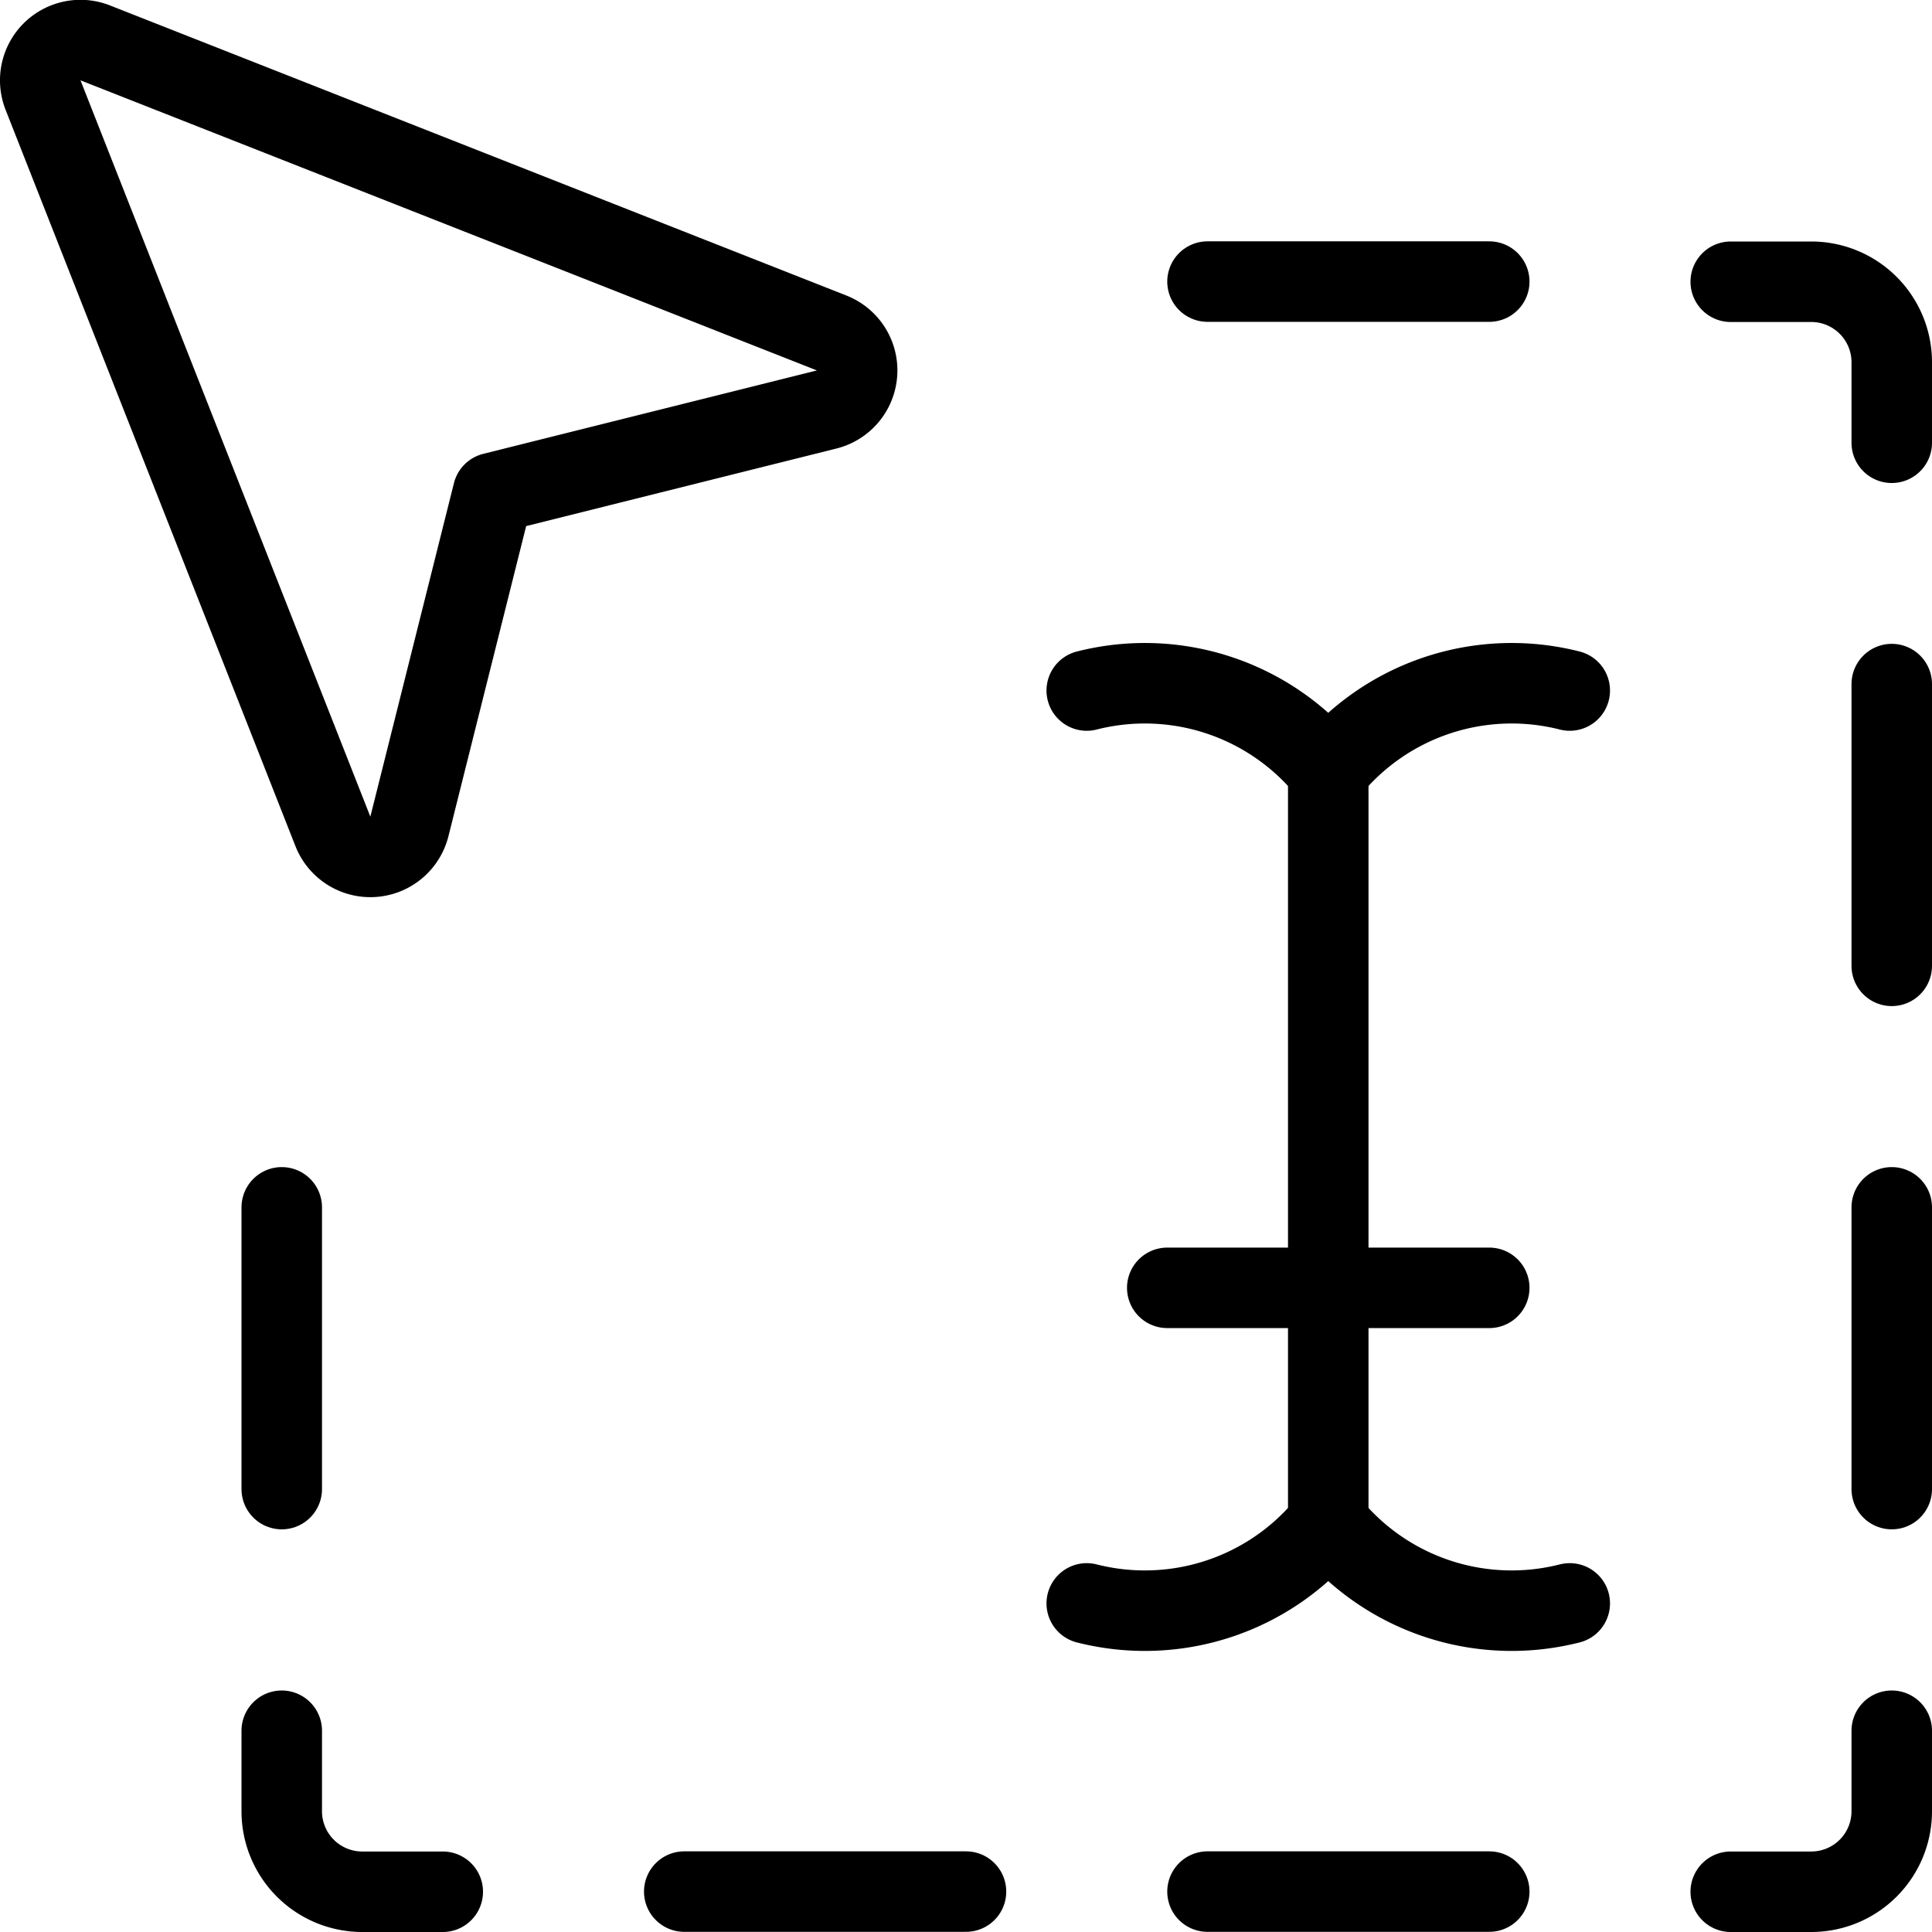
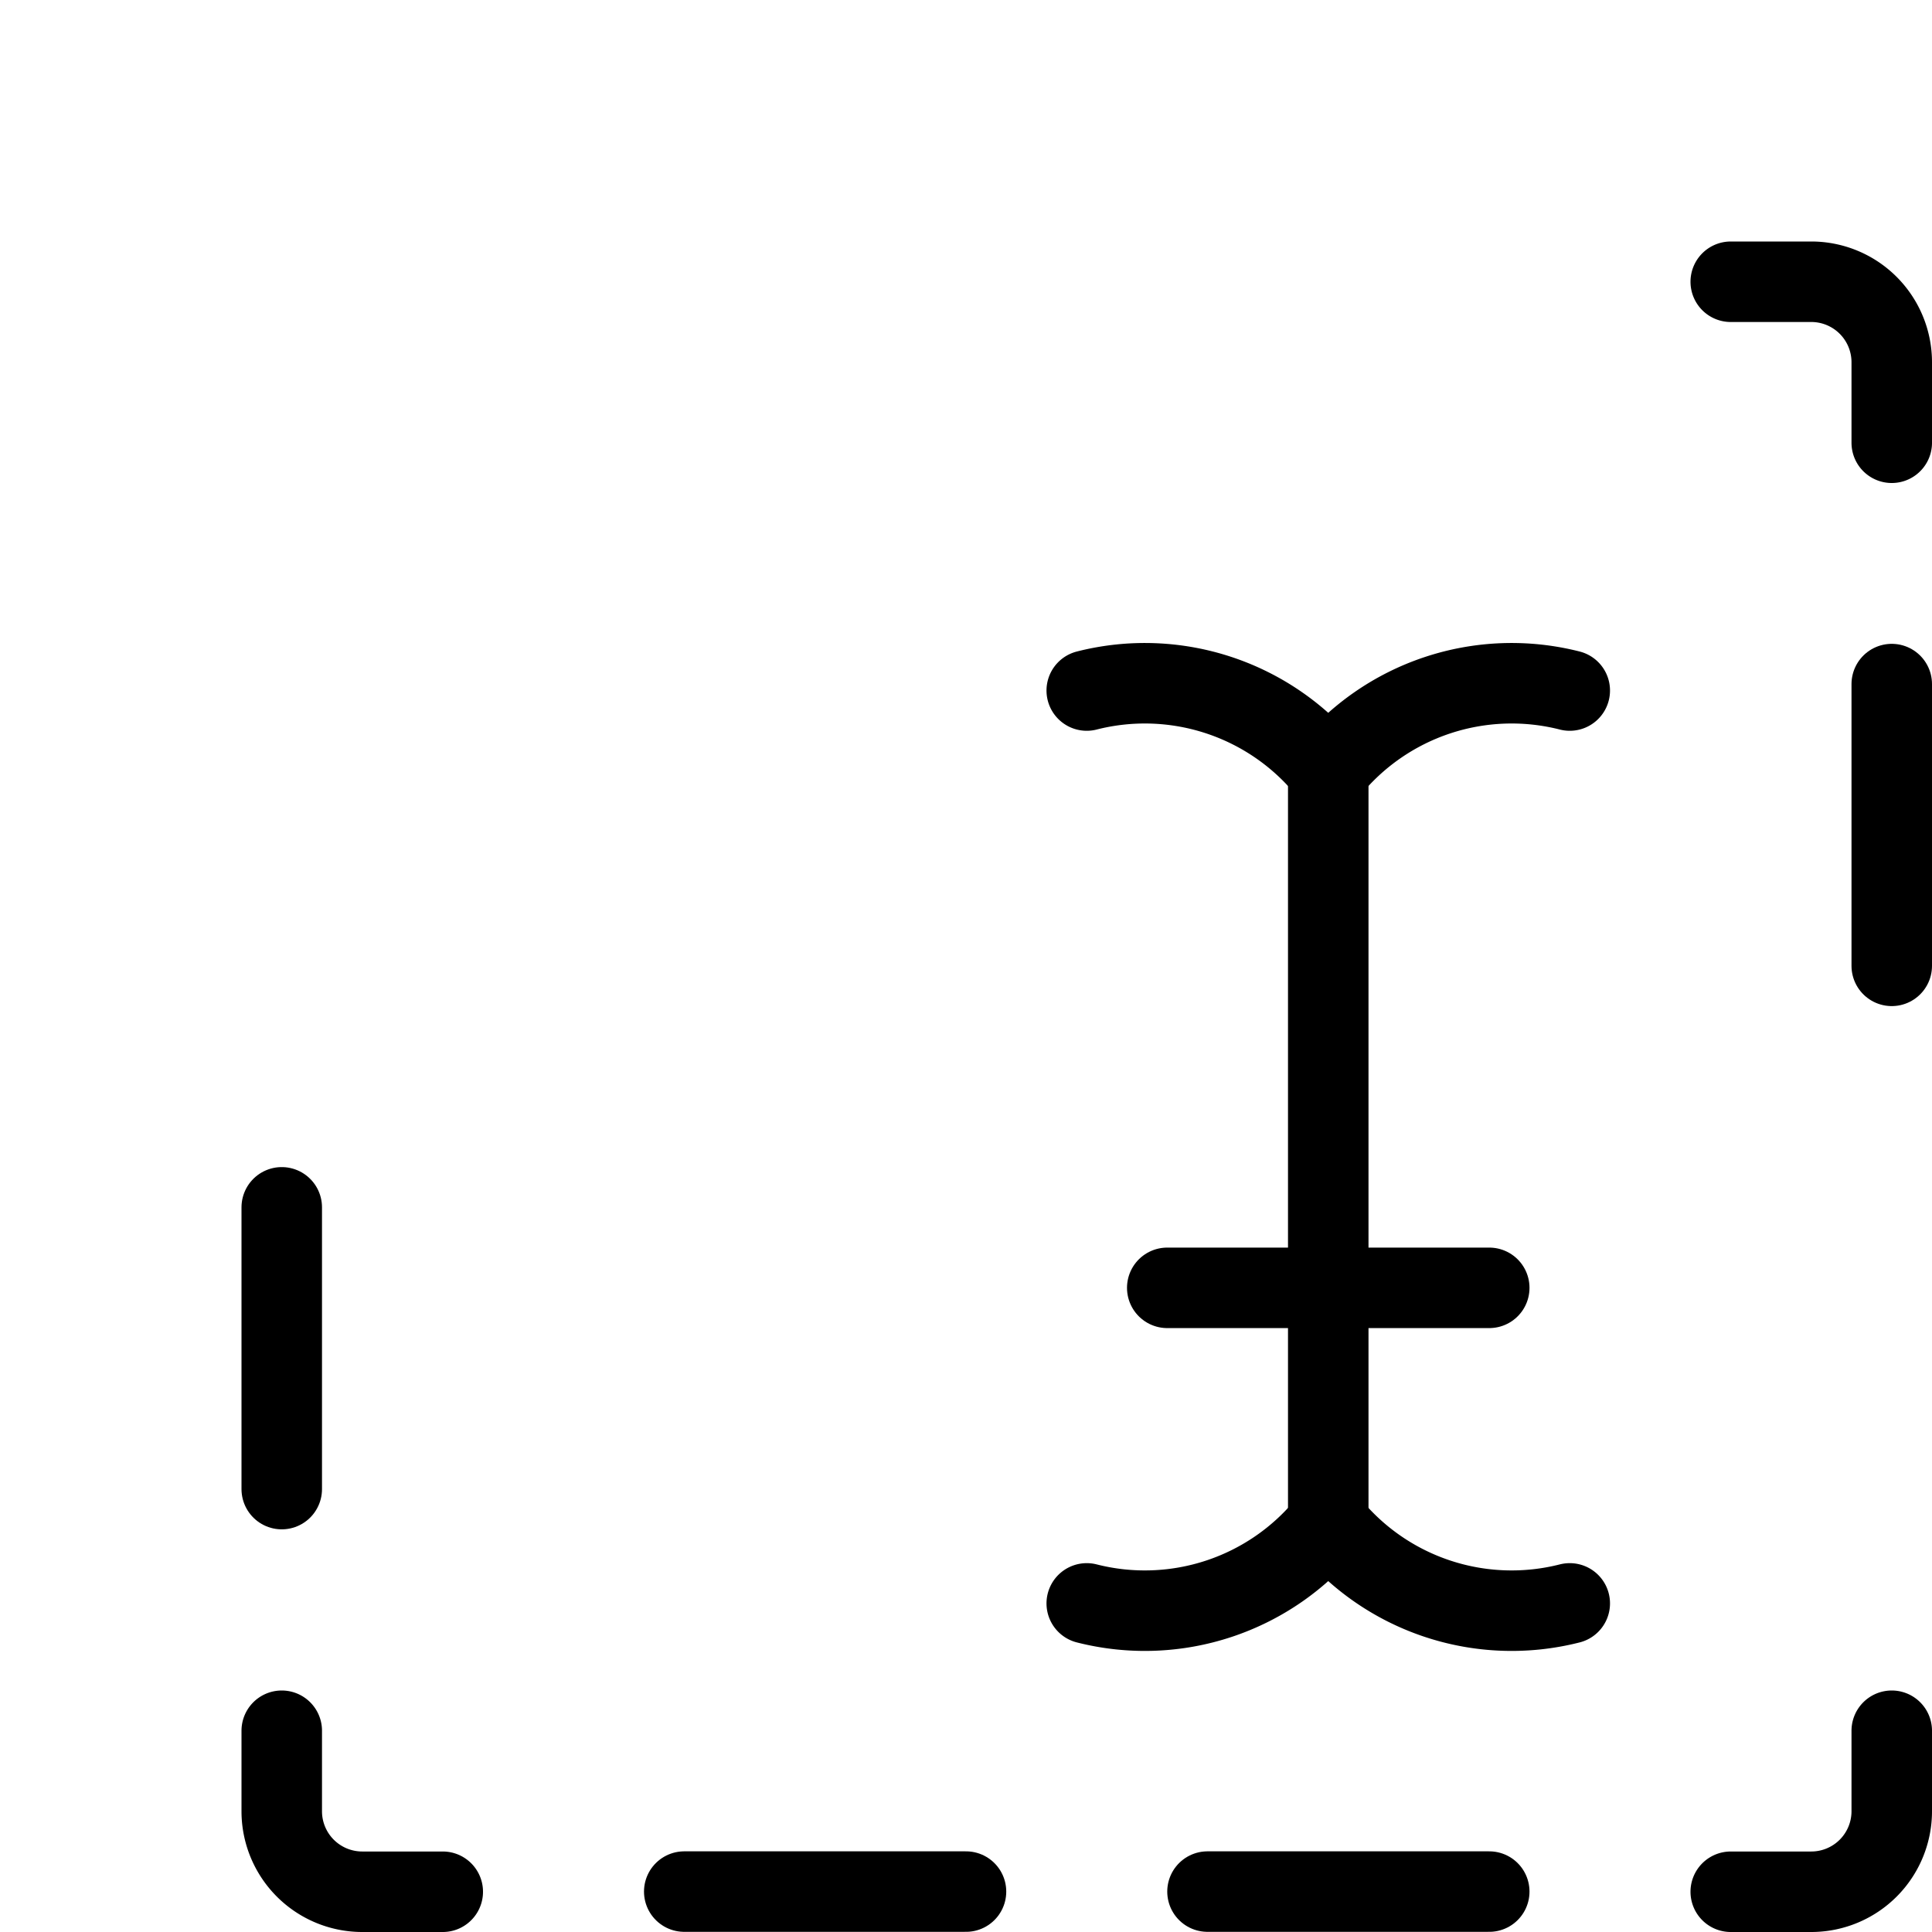
<svg xmlns="http://www.w3.org/2000/svg" viewBox="0 0 24 24">
  <g transform="matrix(1,0,0,1,0,0)">
    <path d="M21.5,23.5h1a1,1,0,0,0,1-1v-1" fill="none" stroke="#000000" stroke-linecap="round" stroke-linejoin="round" />
    <path d="M5.5,23.5h-1a1,1,0,0,1-1-1v-1" fill="none" stroke="#000000" stroke-linecap="round" stroke-linejoin="round" />
    <path d="M18.5 23.498L15 23.498" fill="none" stroke="#000000" stroke-linecap="round" stroke-linejoin="round" />
    <path d="M12 23.498L8.5 23.498" fill="none" stroke="#000000" stroke-linecap="round" stroke-linejoin="round" />
    <path d="M21.5,3.5h1a1,1,0,0,1,1,1v1" fill="none" stroke="#000000" stroke-linecap="round" stroke-linejoin="round" />
-     <path d="M18.5 3.498L15 3.498" fill="none" stroke="#000000" stroke-linecap="round" stroke-linejoin="round" />
-     <path d="M23.5 18.498L23.5 14.998" fill="none" stroke="#000000" stroke-linecap="round" stroke-linejoin="round" />
    <path d="M23.5 11.998L23.5 8.498" fill="none" stroke="#000000" stroke-linecap="round" stroke-linejoin="round" />
    <path d="M3.5 18.498L3.5 14.998" fill="none" stroke="#000000" stroke-linecap="round" stroke-linejoin="round" />
    <path d="M16.5 9.578L16.5 18.918" fill="none" stroke="#000000" stroke-linecap="round" stroke-linejoin="round" />
    <path d="M13.5,8.578a2.925,2.925,0,0,1,3,1" fill="none" stroke="#000000" stroke-linecap="round" stroke-linejoin="round" />
    <path d="M19.5,8.578a2.925,2.925,0,0,0-3,1" fill="none" stroke="#000000" stroke-linecap="round" stroke-linejoin="round" />
    <path d="M13.5,19.918a2.925,2.925,0,0,0,3-1" fill="none" stroke="#000000" stroke-linecap="round" stroke-linejoin="round" />
    <path d="M19.5,19.918a2.925,2.925,0,0,1-3-1" fill="none" stroke="#000000" stroke-linecap="round" stroke-linejoin="round" />
    <path d="M14.5 15.998L18.5 15.998" fill="none" stroke="#000000" stroke-linecap="round" stroke-linejoin="round" />
-     <path d="M6.124,6.123l4.144-1.036a.5.5,0,0,0,.062-.951L1.184.533a.5.5,0,0,0-.649.649l3.6,9.145a.5.5,0,0,0,.951-.062Z" fill="none" stroke="#000000" stroke-linecap="round" stroke-linejoin="round" />
  </g>
</svg>